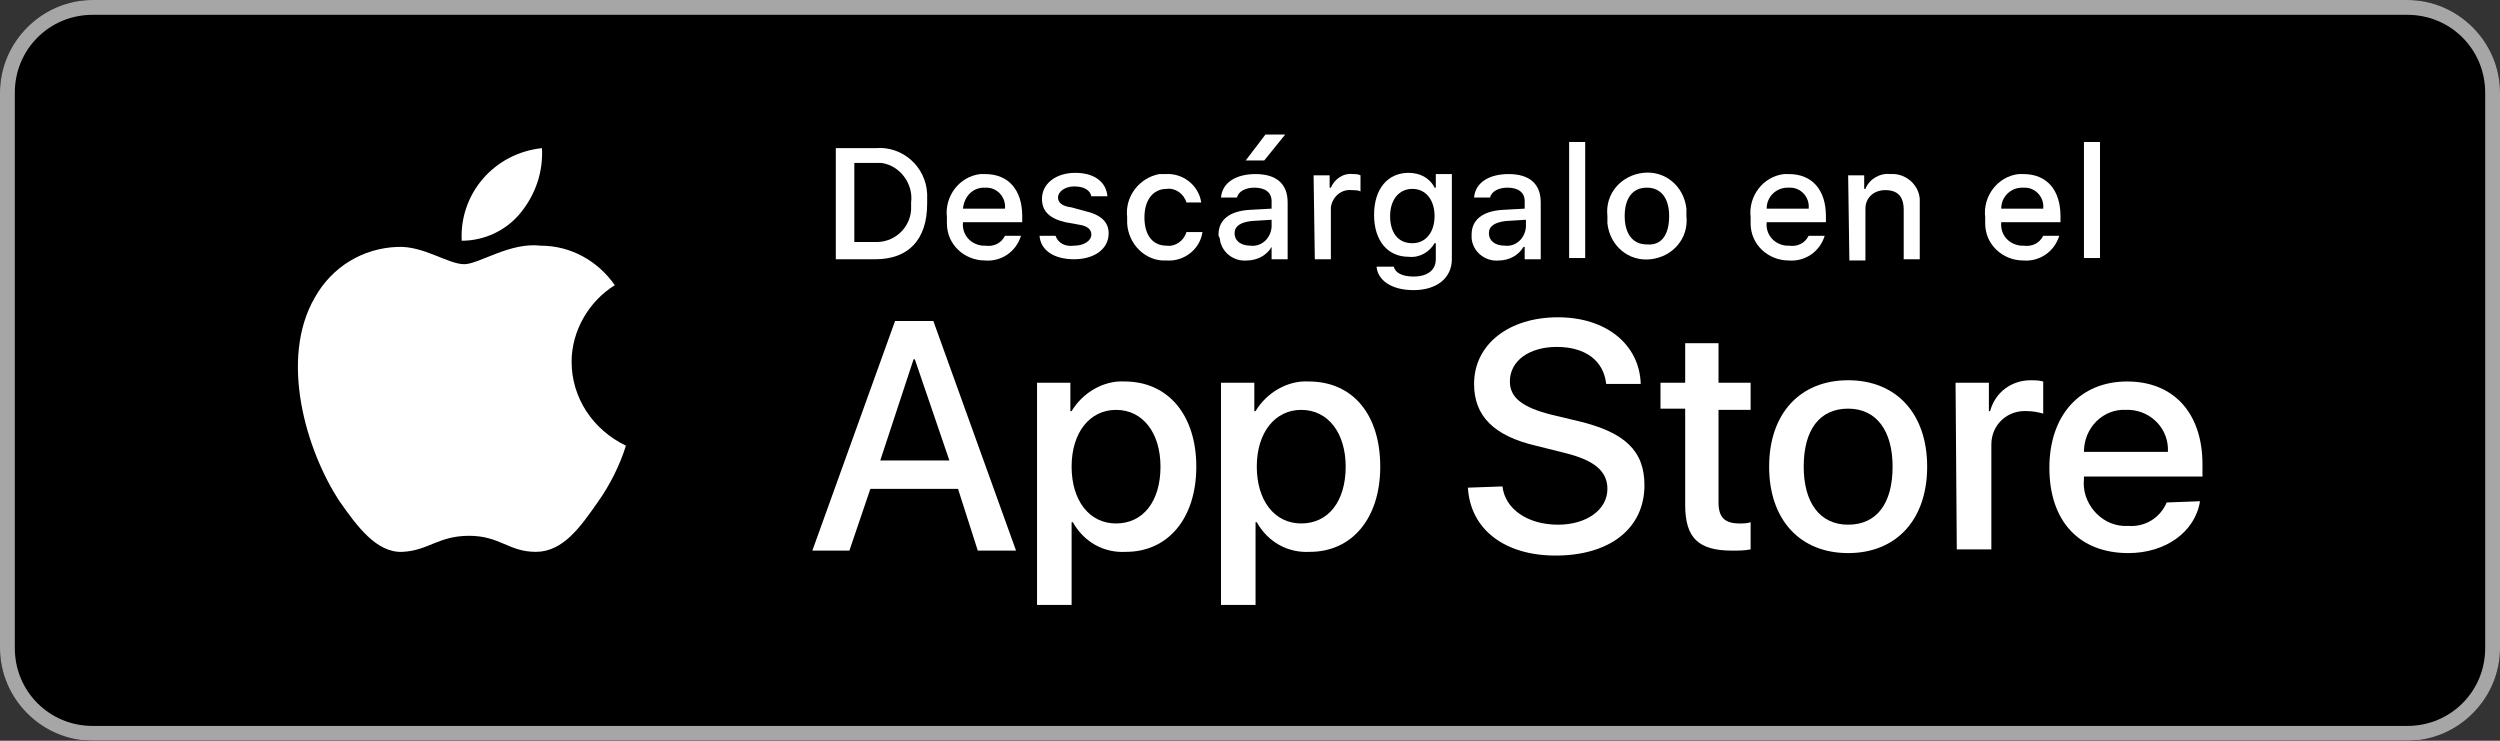
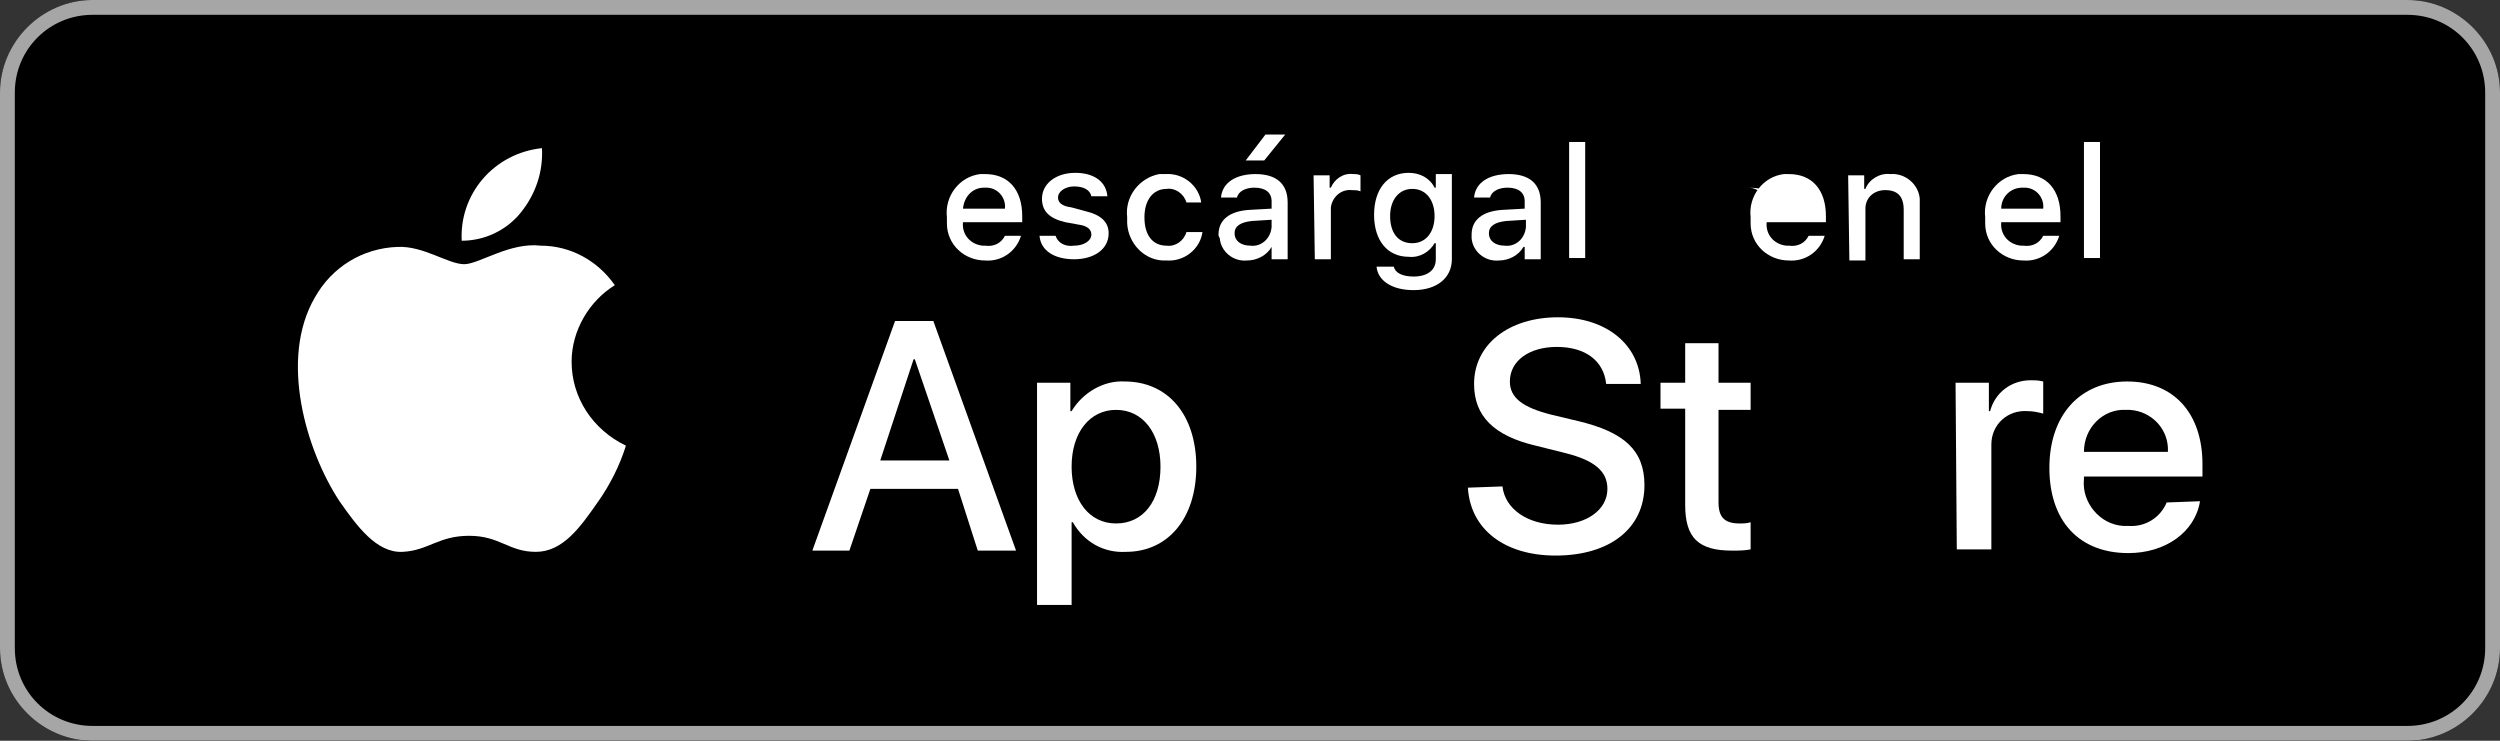
<svg xmlns="http://www.w3.org/2000/svg" version="1.1" id="livetype" x="0px" y="0px" viewBox="0 0 202.5 60" style="enable-background:new 0 0 202.5 60;" xml:space="preserve">
  <rect x="0" y="0" width="202.5" height="60" fill="#333333" stroke="none" />
  <style type="text/css">
	.st0{fill:#A6A6A6;}
	.st1{fill:#FFFFFF;}
</style>
  <path d="M7.5,0H195c4.1,0,7.5,3.4,7.5,7.5v45c0,4.1-3.4,7.5-7.5,7.5H7.5C3.4,60,0,56.6,0,52.5v-45C0,3.4,3.4,0,7.5,0z" />
  <path class="st0" d="M195,1.2c3.5,0,6.3,2.8,6.3,6.3v45c0,3.5-2.8,6.3-6.3,6.3H7.5c-3.5,0-6.3-2.8-6.3-6.3c0,0,0,0,0,0v-45  C1.2,4,4,1.2,7.5,1.2c0,0,0,0,0,0H195 M195,0H7.5C3.4,0,0,3.4,0,7.5v45C0,56.6,3.4,60,7.5,60H195c4.1,0,7.5-3.4,7.5-7.5v-45  C202.5,3.4,199.1,0,195,0z" />
  <g>
    <g id="_Group_2">
      <g id="_Group_3">
        <path id="_Path_" class="st1" d="M46.3,29.3c0-2.5,1.4-4.9,3.5-6.2c-1.4-2-3.6-3.2-6-3.2c-2.5-0.3-5,1.5-6.2,1.5     c-1.3,0-3.3-1.5-5.4-1.4c-2.8,0.1-5.3,1.6-6.7,4.1c-2.9,5-0.7,12.4,2,16.5c1.4,2,3,4.2,5.1,4.1c2.1-0.1,2.9-1.3,5.4-1.3     c2.5,0,3.2,1.3,5.4,1.3c2.2,0,3.6-2,5-4c1-1.4,1.8-3,2.3-4.6C48,34.8,46.3,32.2,46.3,29.3z" />
        <path id="_Path_2" class="st1" d="M42.2,17.2c1.2-1.5,1.8-3.3,1.7-5.2c-1.9,0.2-3.6,1.1-4.8,2.5c-1.2,1.4-1.8,3.2-1.7,5     C39.2,19.5,41,18.7,42.2,17.2z" />
      </g>
    </g>
    <g>
      <path class="st1" d="M77.6,39.6h-7.1l-1.7,5h-3L72.5,26h3.1l6.7,18.6h-3.1L77.6,39.6z M71.3,37.3h5.6l-2.8-8.2H74L71.3,37.3z" />
      <path class="st1" d="M96.9,37.8c0,4.2-2.3,6.9-5.7,6.9c-1.8,0.1-3.4-0.8-4.3-2.4h-0.1v6.7h-2.8V31h2.7v2.3h0.1    c0.9-1.5,2.6-2.5,4.3-2.4C94.6,30.9,96.9,33.6,96.9,37.8z M94,37.8c0-2.7-1.4-4.6-3.6-4.6c-2.1,0-3.6,1.8-3.6,4.6    c0,2.7,1.4,4.6,3.6,4.6C92.6,42.4,94,40.6,94,37.8z" />
-       <path class="st1" d="M111.8,37.8c0,4.2-2.3,6.9-5.7,6.9c-1.8,0.1-3.4-0.8-4.3-2.4h-0.1v6.7h-2.8V31h2.7v2.3h0.1    c0.9-1.5,2.6-2.5,4.3-2.4C109.6,30.9,111.8,33.6,111.8,37.8z M109,37.8c0-2.7-1.4-4.6-3.6-4.6c-2.1,0-3.6,1.8-3.6,4.6    c0,2.7,1.4,4.6,3.6,4.6C107.6,42.4,109,40.6,109,37.8L109,37.8z" />
      <path class="st1" d="M121.7,39.4c0.2,1.8,2,3.1,4.5,3.1c2.3,0,4-1.2,4-2.9c0-1.4-1-2.3-3.4-2.9l-2.4-0.6c-3.4-0.8-5-2.4-5-5    c0-3.2,2.8-5.4,6.8-5.4c3.9,0,6.6,2.2,6.7,5.4h-2.8c-0.2-1.9-1.7-3-4-3c-2.2,0-3.8,1.1-3.8,2.8c0,1.3,1,2.1,3.4,2.7l2.1,0.5    c3.8,0.9,5.4,2.4,5.4,5.2c0,3.5-2.8,5.7-7.2,5.7c-4.1,0-6.9-2.1-7.1-5.5L121.7,39.4z" />
      <path class="st1" d="M139.2,27.8V31h2.6v2.2h-2.6v7.5c0,1.2,0.5,1.7,1.7,1.7c0.3,0,0.6,0,0.9-0.1v2.2c-0.5,0.1-1,0.1-1.5,0.1    c-2.7,0-3.8-1-3.8-3.7v-7.8h-2V31h2v-3.2H139.2z" />
-       <path class="st1" d="M143.3,37.8c0-4.3,2.5-7,6.4-7c3.9,0,6.4,2.7,6.4,7c0,4.3-2.5,7-6.4,7C145.8,44.8,143.3,42.1,143.3,37.8z     M153.3,37.8c0-2.9-1.3-4.7-3.6-4.7c-2.3,0-3.6,1.7-3.6,4.7c0,2.9,1.3,4.7,3.6,4.7C152,42.5,153.3,40.8,153.3,37.8L153.3,37.8z" />
      <path class="st1" d="M158.4,31h2.7v2.3h0.1c0.4-1.5,1.7-2.5,3.3-2.5c0.3,0,0.6,0,1,0.1v2.6c-0.4-0.1-0.8-0.2-1.3-0.2    c-1.6-0.1-2.9,1.1-2.9,2.7c0,0.1,0,0.3,0,0.4v8.1h-2.8L158.4,31z" />
      <path class="st1" d="M178.2,40.6c-0.4,2.5-2.8,4.2-5.8,4.2c-4,0-6.4-2.6-6.4-6.9c0-4.3,2.5-7,6.3-7c3.8,0,6.1,2.6,6.1,6.7v1h-9.6    v0.2c-0.2,1.9,1.3,3.7,3.2,3.8c0.1,0,0.3,0,0.4,0c1.4,0.1,2.6-0.7,3.1-1.9L178.2,40.6z M168.8,36.6h6.8c0.1-1.8-1.3-3.3-3.1-3.4    c-0.1,0-0.2,0-0.3,0C170.4,33.1,168.8,34.6,168.8,36.6C168.8,36.5,168.8,36.6,168.8,36.6z" />
    </g>
    <g id="_Group_4">
      <g>
-         <path class="st1" d="M70.9,12c2.2-0.2,4.1,1.5,4.2,3.7c0,0.3,0,0.5,0,0.8c0,2.9-1.5,4.5-4.2,4.5h-3.2v-9H70.9z M69.1,19.6h1.7     c1.6,0.1,2.9-1.1,3-2.6c0-0.2,0-0.4,0-0.6c0.2-1.5-0.9-3-2.4-3.2c-0.2,0-0.4,0-0.5,0h-1.7V19.6z" />
        <path class="st1" d="M82.7,19.1c-0.4,1.3-1.6,2.1-2.9,2c-1.7,0-3.1-1.3-3.1-3c0-0.2,0-0.3,0-0.5c-0.2-1.7,1-3.3,2.7-3.5     c0.1,0,0.3,0,0.4,0c1.9,0,3,1.3,3,3.4v0.5H78V18c-0.1,1,0.6,1.8,1.6,1.9c0.1,0,0.1,0,0.2,0c0.7,0.1,1.3-0.2,1.6-0.8L82.7,19.1z      M78,16.9h3.4c0.1-0.9-0.6-1.7-1.5-1.7c-0.1,0-0.1,0-0.2,0C78.8,15.2,78.1,15.9,78,16.9C78,16.9,78,16.9,78,16.9L78,16.9z" />
        <path class="st1" d="M87.1,14c1.5,0,2.5,0.7,2.6,1.9h-1.3c-0.1-0.5-0.6-0.8-1.4-0.8c-0.7,0-1.3,0.4-1.3,0.9     c0,0.4,0.3,0.7,1.1,0.8l1.1,0.3c1.3,0.3,1.9,0.9,1.9,1.8c0,1.3-1.2,2.1-2.8,2.1c-1.6,0-2.7-0.7-2.8-1.9h1.3     c0.2,0.6,0.8,0.9,1.5,0.8c0.8,0,1.4-0.4,1.4-0.9c0-0.4-0.3-0.7-1-0.8L86.3,18c-1.3-0.3-1.9-0.9-1.9-1.9     C84.4,14.9,85.5,14,87.1,14z" />
        <path class="st1" d="M96.1,16.4c-0.2-0.7-0.9-1.2-1.6-1.1c-1.1,0-1.8,0.9-1.8,2.3c0,1.5,0.7,2.3,1.8,2.3c0.7,0.1,1.4-0.4,1.6-1.1     h1.3c-0.2,1.4-1.5,2.4-2.9,2.3c-1.7,0.1-3.1-1.3-3.2-3c0-0.2,0-0.4,0-0.5c-0.2-1.7,1-3.2,2.6-3.5c0.2,0,0.3,0,0.5,0     c1.4-0.1,2.7,0.9,2.9,2.3L96.1,16.4z" />
        <path class="st1" d="M98.7,19c0-1.2,0.9-1.9,2.5-2l1.8-0.1v-0.6c0-0.7-0.5-1.1-1.4-1.1c-0.7,0-1.3,0.3-1.4,0.8h-1.3     c0.1-1.2,1.2-1.9,2.8-1.9c1.7,0,2.6,0.8,2.6,2.3v4.6h-1.3V20H103c-0.4,0.7-1.2,1.1-2,1.1c-1.1,0.1-2.1-0.7-2.2-1.8     C98.7,19.1,98.7,19.1,98.7,19z M103,18.4v-0.6l-1.6,0.1c-0.9,0.1-1.4,0.4-1.4,1c0,0.6,0.5,1,1.3,1C102.1,20,102.9,19.4,103,18.4     C103,18.5,103,18.4,103,18.4z M100.9,13l1.6-2.1h1.6l-1.7,2.1H100.9z" />
        <path class="st1" d="M106.4,14.2h1.3v1h0.1c0.3-0.7,1-1.2,1.8-1.1c0.2,0,0.4,0,0.6,0.1v1.3c-0.2-0.1-0.5-0.1-0.7-0.1     c-0.9-0.1-1.6,0.6-1.7,1.4c0,0.1,0,0.1,0,0.2v4h-1.3L106.4,14.2z" />
        <path class="st1" d="M111.5,21.6h1.4c0.1,0.5,0.7,0.8,1.6,0.8c1.1,0,1.8-0.5,1.8-1.4v-1.3h-0.1c-0.4,0.7-1.2,1.2-2.1,1.1     c-1.7,0-2.8-1.3-2.8-3.4c0-2.1,1.1-3.4,2.8-3.4c0.9,0,1.7,0.4,2.1,1.2h0.1v-1.1h1.3V21c0,1.5-1.2,2.5-3.1,2.5     C112.7,23.5,111.6,22.7,111.5,21.6z M116.2,17.5c0-1.3-0.7-2.2-1.8-2.2c-1.1,0-1.8,0.9-1.8,2.2c0,1.3,0.6,2.2,1.8,2.2     C115.5,19.7,116.2,18.8,116.2,17.5L116.2,17.5z" />
        <path class="st1" d="M119.2,19c0-1.2,0.9-1.9,2.5-2l1.8-0.1v-0.6c0-0.7-0.5-1.1-1.4-1.1c-0.7,0-1.3,0.3-1.4,0.8h-1.3     c0.1-1.2,1.2-1.9,2.8-1.9c1.7,0,2.6,0.8,2.6,2.3v4.6h-1.3V20h-0.1c-0.4,0.7-1.2,1.1-2,1.1c-1.1,0.1-2.1-0.7-2.2-1.8     C119.2,19.1,119.2,19.1,119.2,19z M123.6,18.4v-0.6l-1.6,0.1c-0.9,0.1-1.4,0.4-1.4,1c0,0.6,0.5,1,1.3,1     C122.7,20,123.5,19.4,123.6,18.4C123.6,18.5,123.6,18.4,123.6,18.4z" />
        <path class="st1" d="M127.1,11.5h1.3v9.4h-1.3V11.5z" />
-         <path class="st1" d="M130.2,17.5c-0.2-1.8,1.1-3.3,2.9-3.5c1.8-0.2,3.3,1.1,3.5,2.9c0,0.2,0,0.4,0,0.6c0.2,1.8-1.1,3.3-2.9,3.5     c-1.8,0.2-3.3-1.1-3.5-2.9C130.2,17.9,130.2,17.7,130.2,17.5z M135.2,17.5c0-1.5-0.7-2.3-1.8-2.3c-1.2,0-1.8,0.9-1.8,2.3     c0,1.5,0.7,2.3,1.8,2.3C134.6,19.9,135.2,19,135.2,17.5z" />
-         <path class="st1" d="M147.8,19.1c-0.4,1.3-1.6,2.1-2.9,2c-1.7,0-3.1-1.3-3.1-3c0-0.2,0-0.3,0-0.5c-0.2-1.7,1-3.3,2.7-3.5     c0.1,0,0.3,0,0.4,0c1.9,0,3,1.3,3,3.4v0.5h-4.8V18c-0.1,1,0.6,1.8,1.6,1.9c0.1,0,0.1,0,0.2,0c0.7,0.1,1.3-0.2,1.6-0.8L147.8,19.1     z M143.1,16.9h3.4c0.1-0.9-0.6-1.7-1.5-1.7c-0.1,0-0.1,0-0.2,0C143.9,15.2,143.1,15.9,143.1,16.9     C143.1,16.9,143.1,16.9,143.1,16.9L143.1,16.9z" />
+         <path class="st1" d="M147.8,19.1c-0.4,1.3-1.6,2.1-2.9,2c-1.7,0-3.1-1.3-3.1-3c0-0.2,0-0.3,0-0.5c-0.2-1.7,1-3.3,2.7-3.5     c0.1,0,0.3,0,0.4,0c1.9,0,3,1.3,3,3.4v0.5h-4.8V18c-0.1,1,0.6,1.8,1.6,1.9c0.1,0,0.1,0,0.2,0c0.7,0.1,1.3-0.2,1.6-0.8L147.8,19.1     z M143.1,16.9c0.1-0.9-0.6-1.7-1.5-1.7c-0.1,0-0.1,0-0.2,0C143.9,15.2,143.1,15.9,143.1,16.9     C143.1,16.9,143.1,16.9,143.1,16.9L143.1,16.9z" />
        <path class="st1" d="M149.7,14.2h1.3v1.1h0.1c0.3-0.8,1.2-1.3,2-1.2c1.2-0.1,2.3,0.8,2.4,2c0,0.2,0,0.3,0,0.5v4.4h-1.3v-4     c0-1.1-0.5-1.6-1.5-1.6c-0.9,0-1.6,0.6-1.6,1.5c0,0.1,0,0.2,0,0.2v4h-1.3L149.7,14.2z" />
        <path class="st1" d="M166.8,19.1c-0.4,1.3-1.6,2.1-2.9,2c-1.7,0-3.1-1.3-3.1-3c0-0.2,0-0.3,0-0.5c-0.2-1.7,1-3.3,2.7-3.5     c0.1,0,0.3,0,0.4,0c1.9,0,3,1.3,3,3.4v0.5h-4.8V18c-0.1,1,0.6,1.8,1.6,1.9c0.1,0,0.1,0,0.2,0c0.7,0.1,1.3-0.2,1.6-0.8L166.8,19.1     z M162.1,16.9h3.4c0.1-0.9-0.6-1.7-1.5-1.7c-0.1,0-0.1,0-0.2,0C162.9,15.2,162.1,15.9,162.1,16.9     C162.1,16.9,162.1,16.9,162.1,16.9L162.1,16.9z" />
        <path class="st1" d="M168.8,11.5h1.3v9.4h-1.3V11.5z" />
      </g>
    </g>
  </g>
</svg>